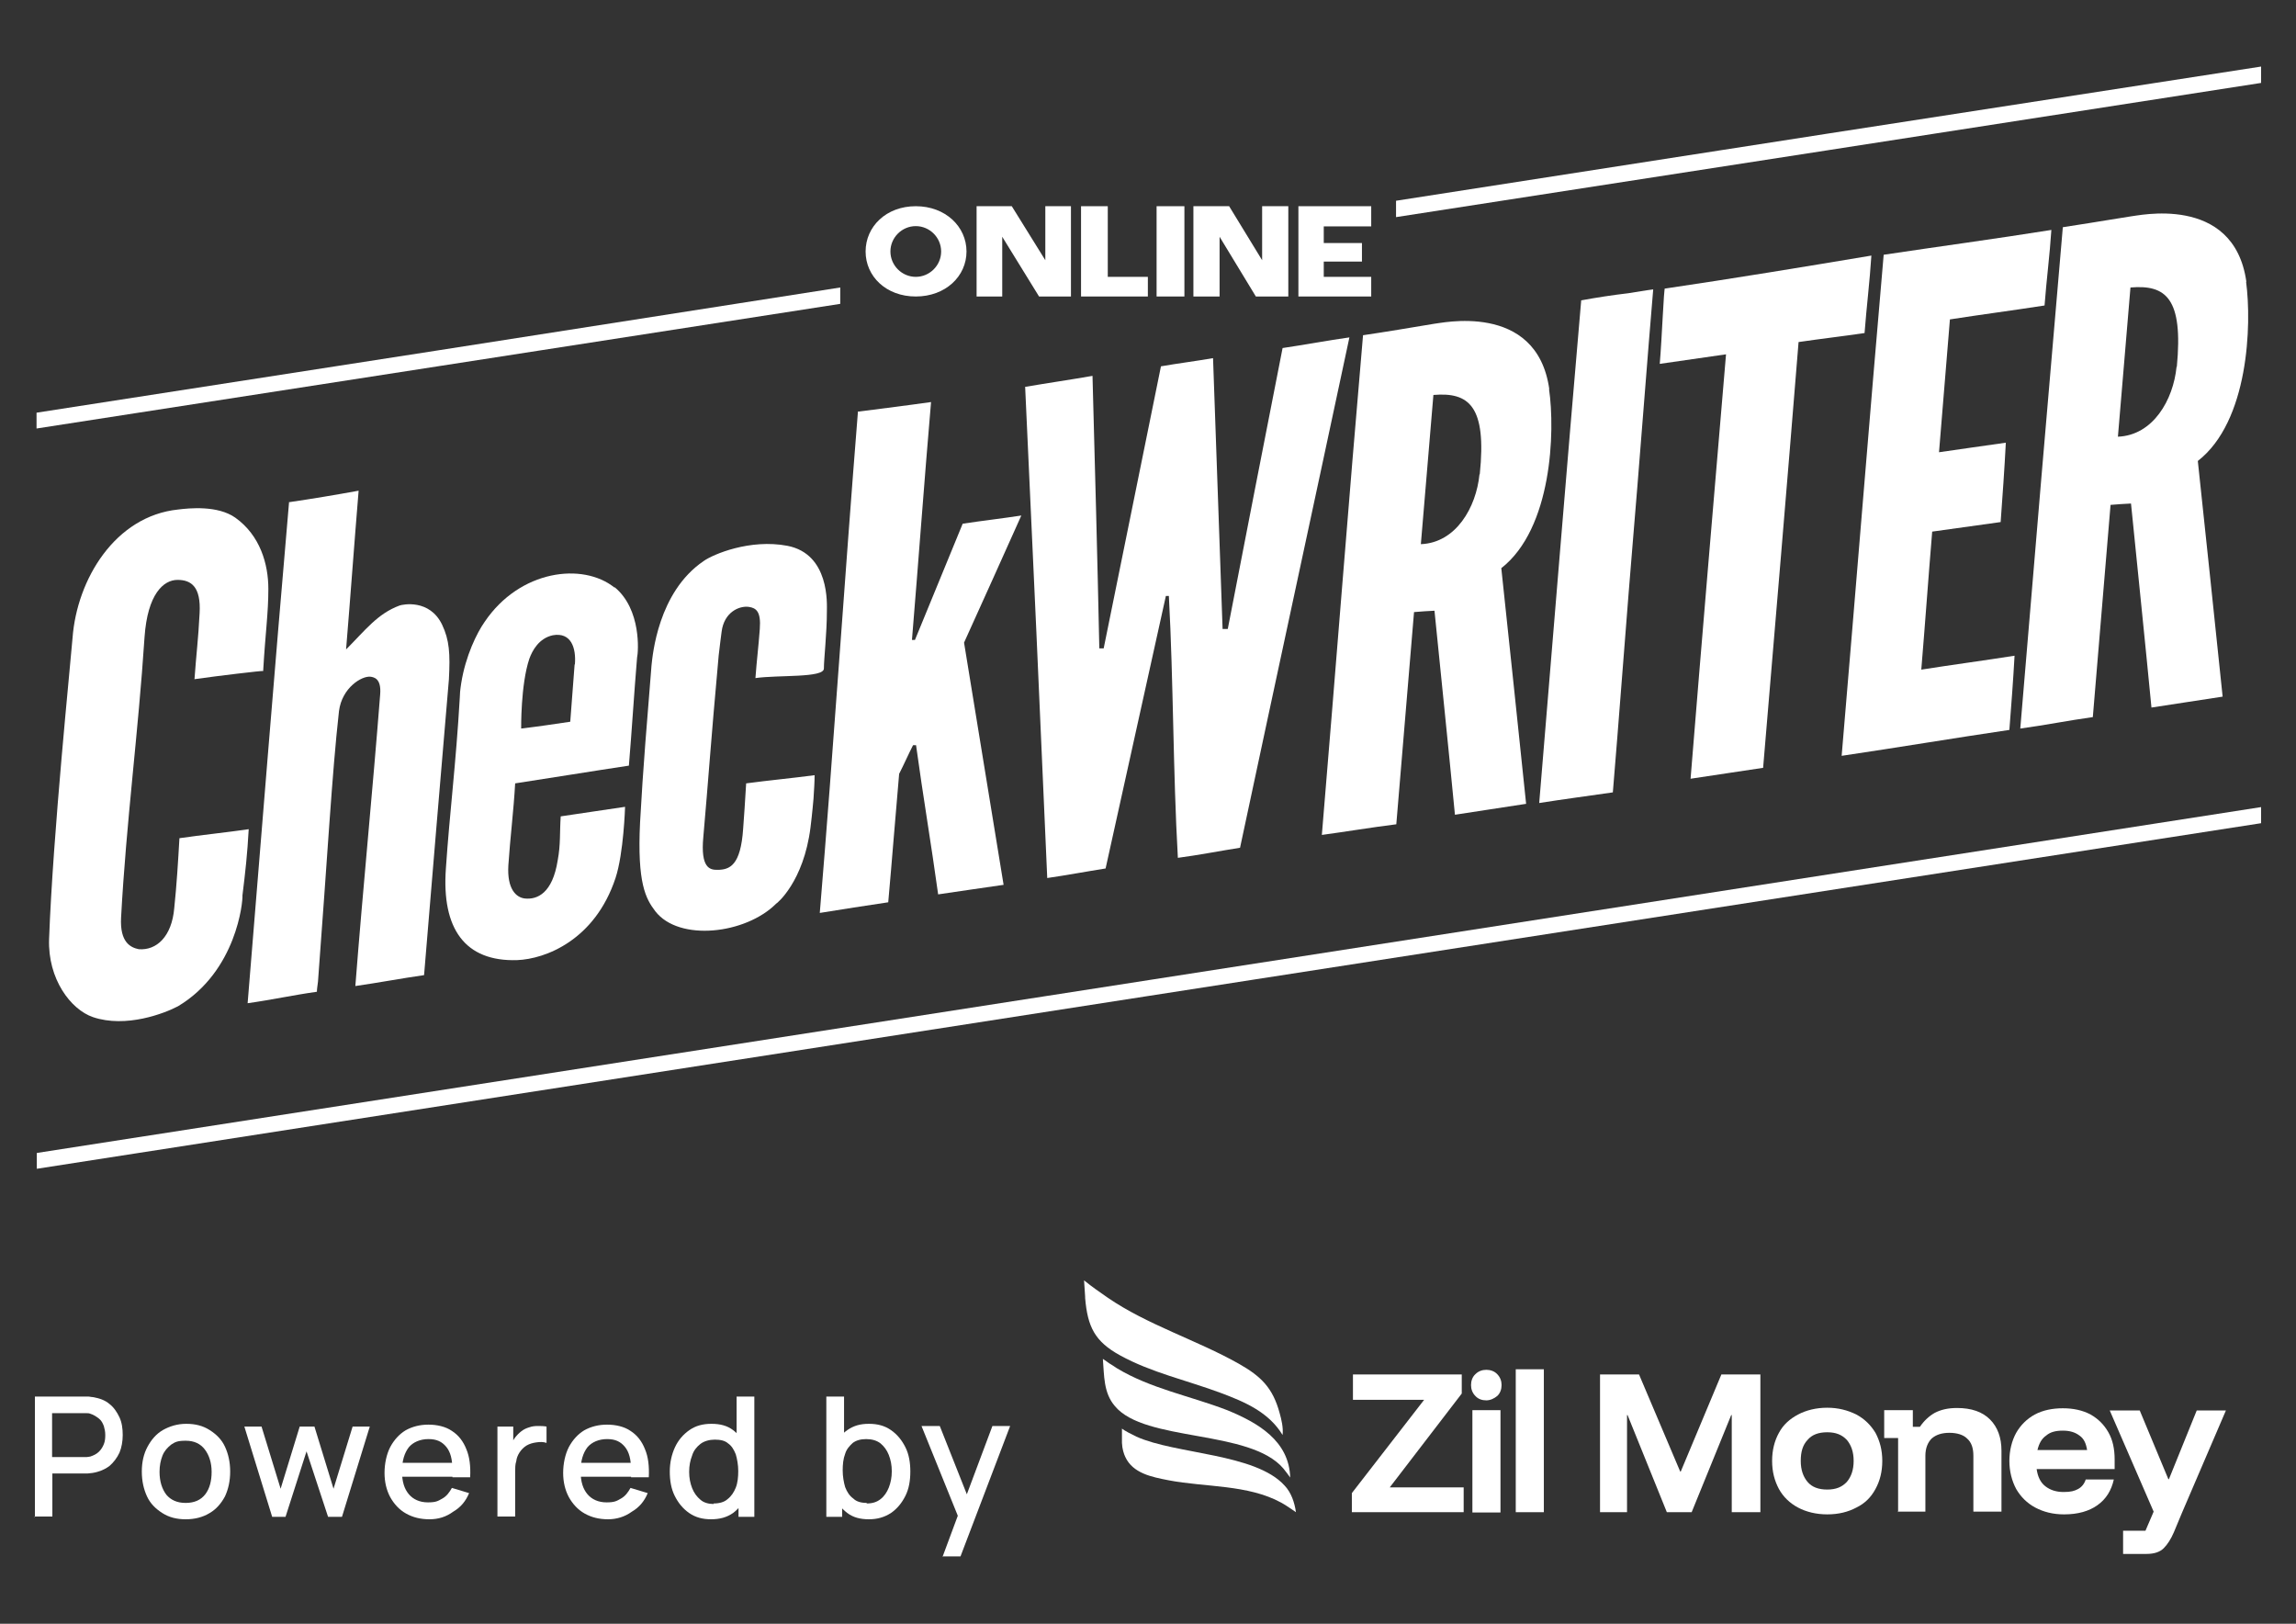
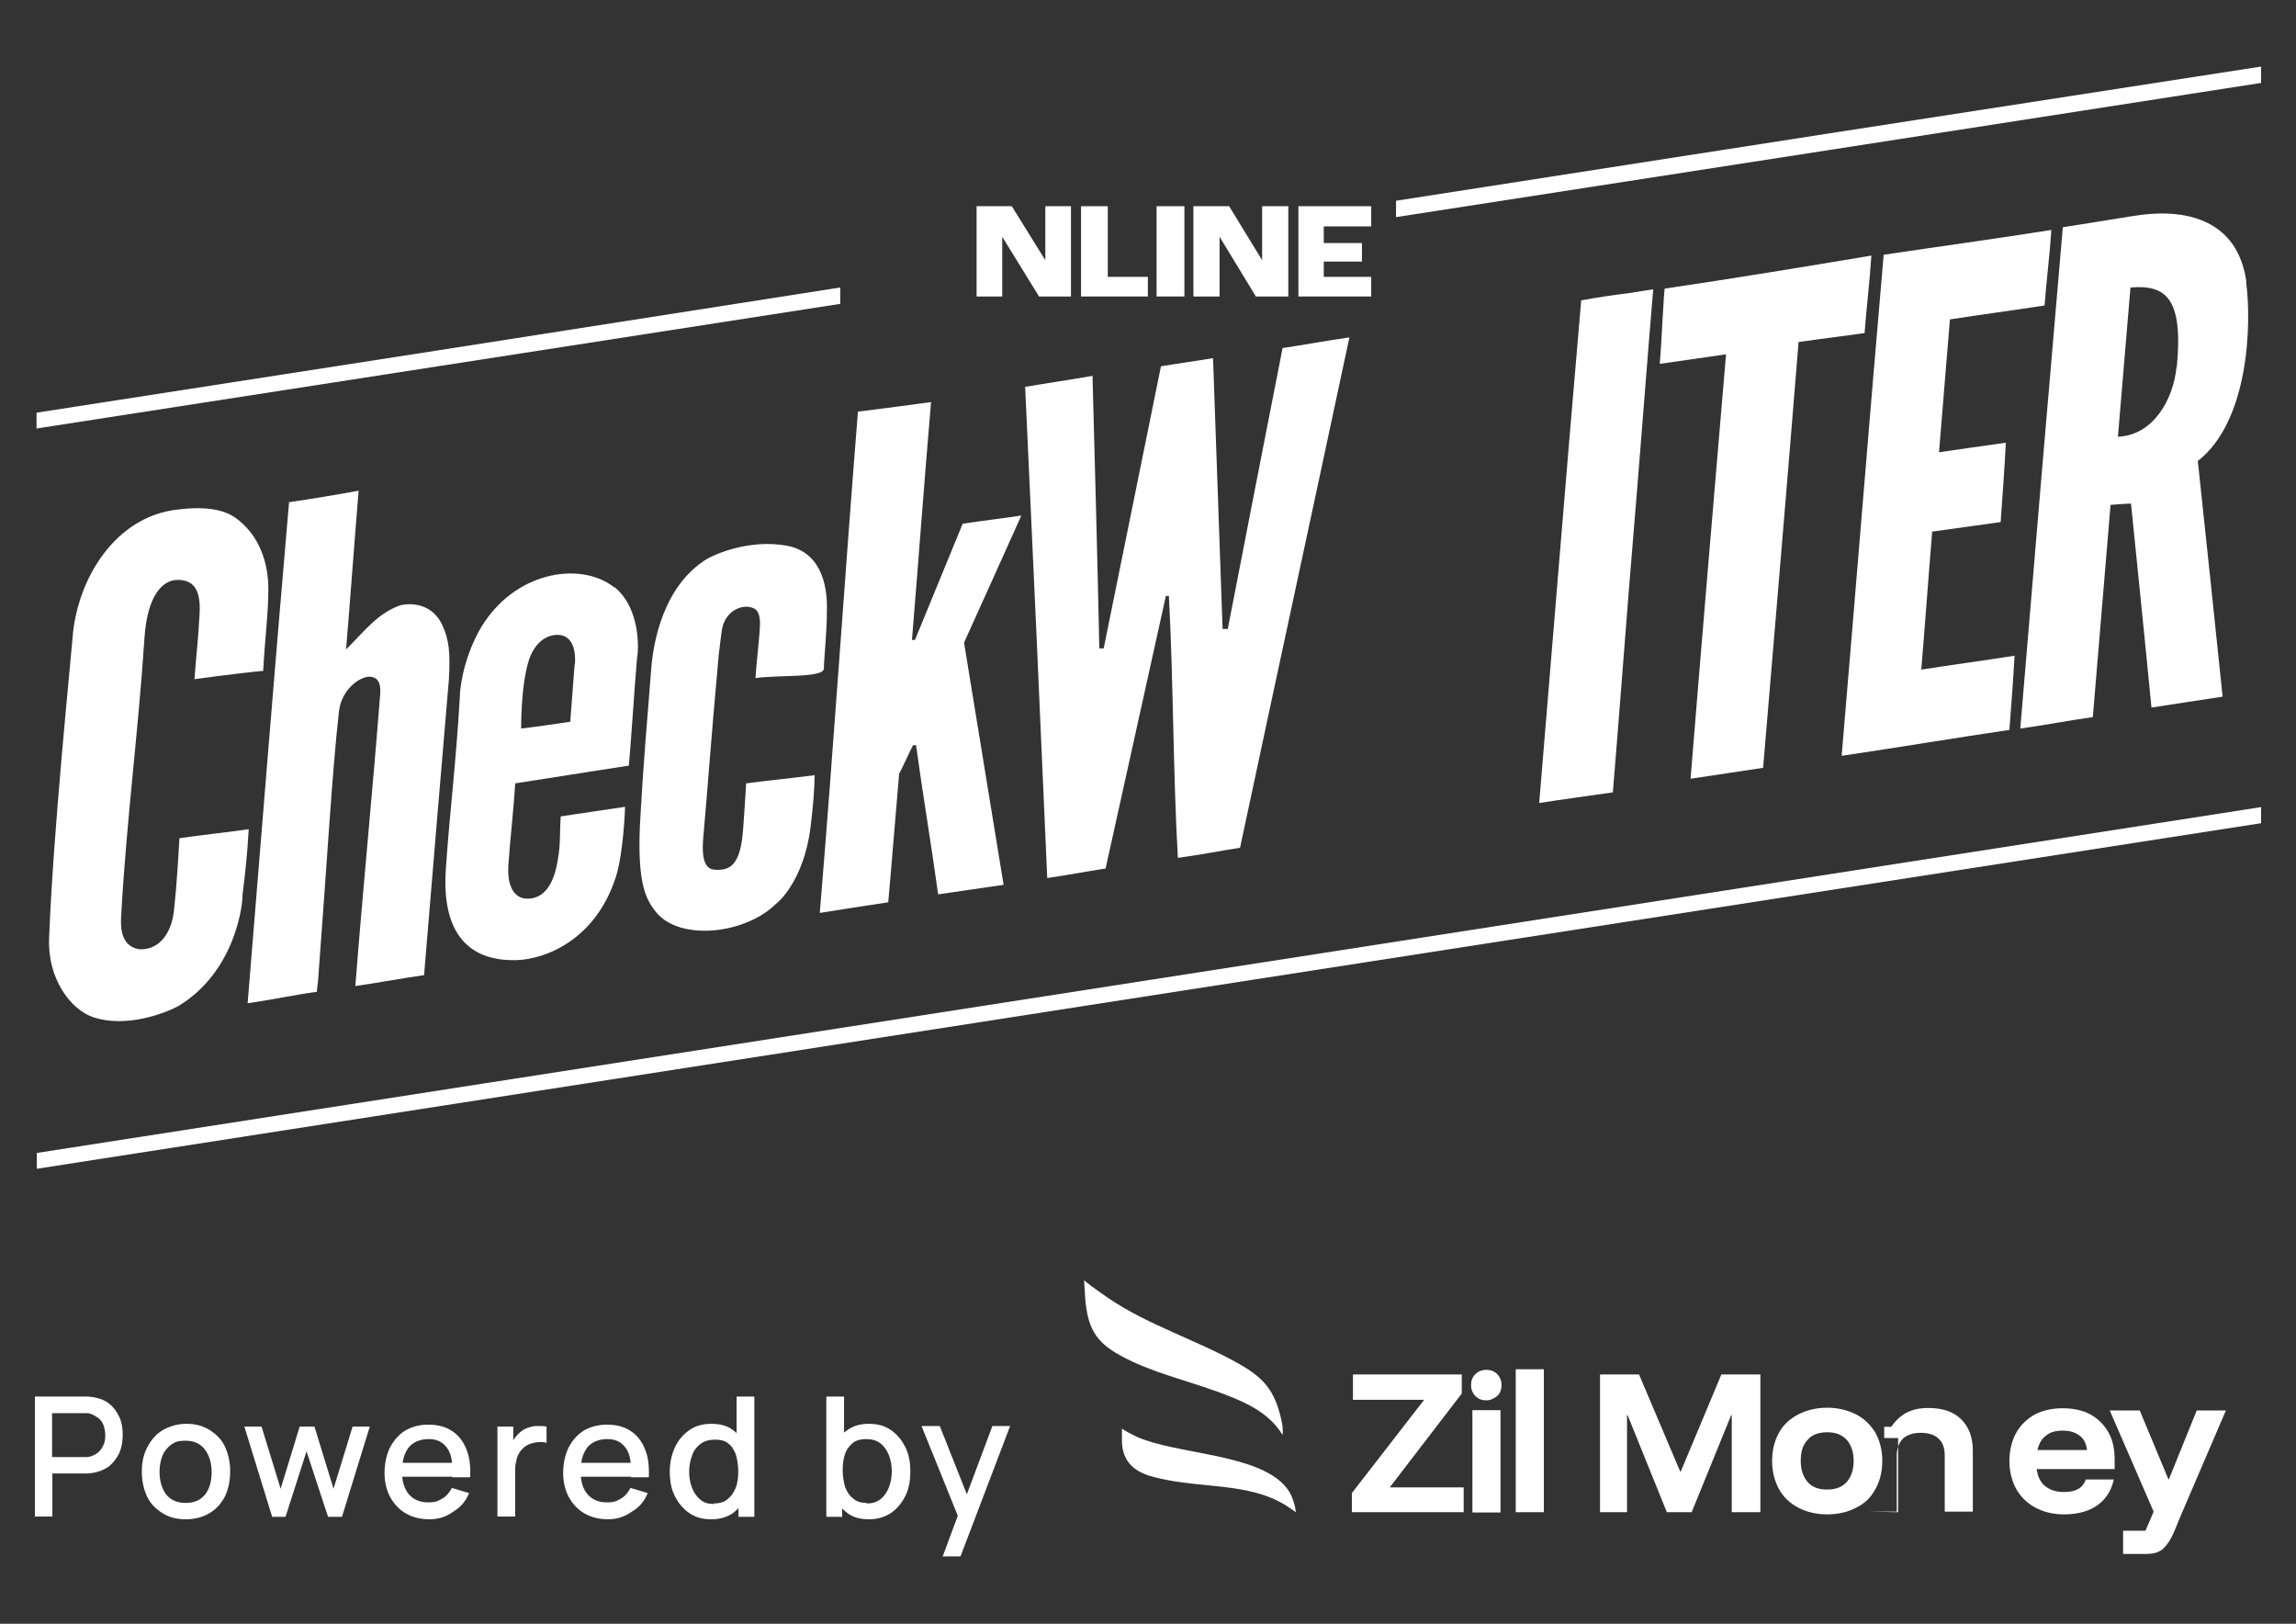
<svg xmlns="http://www.w3.org/2000/svg" id="Layer_1" version="1.1" viewBox="0 0 841.9 595.3">
  <rect x="0" y="0" width="841.9" height="595.3" fill="#333333" stroke="none" />
  <defs>
    <style>
      .st0 {
        fill: #fff;
      }
    </style>
  </defs>
  <g>
    <polygon class="st0" points="495.7 554.4 495.7 547.4 522.2 513.2 496.1 513.2 496.1 503.9 536 503.9 536 510.9 509.6 545.3 536.7 545.3 536.7 554.4 495.7 554.4" />
    <path class="st0" d="M545,513.4c-1.6,0-3-.5-4-1.6-1.1-1.1-1.6-2.5-1.6-4s.5-3,1.6-4c1.1-1.1,2.5-1.6,4-1.6s3,.5,4,1.6c1.1,1.1,1.6,2.5,1.6,4s-.5,3-1.6,4c-1.1.9-2.5,1.6-4,1.6M539.9,517h10.3v37.5h-10.3v-37.5Z" />
    <rect class="st0" x="555.8" y="502" width="10.3" height="52.4" />
    <polygon class="st0" points="586.7 554.4 586.7 503.9 601 503.9 616.1 539.5 616.3 539.5 631.2 503.9 645.5 503.9 645.5 554.4 635 554.4 635 518.8 634.8 518.8 620.3 554.4 611.2 554.4 596.8 518.8 596.6 518.8 596.6 554.4 586.7 554.4" />
    <path class="st0" d="M670,555.2c-4,0-7.7-.9-10.7-2.5-3-1.6-5.4-3.9-7-6.8-1.6-3-2.5-6.3-2.5-10.3s.9-7.4,2.5-10.3c1.6-3,4-5.1,7-6.7,3-1.6,6.7-2.5,10.7-2.5s7.5.9,10.7,2.5c3,1.6,5.3,3.9,7,6.7,1.6,3,2.5,6.3,2.5,10.3s-.9,7.4-2.5,10.3c-1.6,3-3.9,5.3-7,6.8-3,1.6-6.5,2.5-10.7,2.5M670,546.1c3.2,0,5.4-.9,7.2-2.8,1.6-1.9,2.5-4.4,2.5-7.7s-.9-5.8-2.5-7.7c-1.8-1.9-4-2.8-7.2-2.8s-5.6.9-7.2,2.8c-1.8,1.9-2.5,4.4-2.5,7.7s.9,5.8,2.5,7.7c1.6,1.9,4,2.8,7.2,2.8" />
-     <path class="st0" d="M696,554.4v-27.2h-5.1v-10.2h10.5v6.1h2.6c1.4-2.1,3.3-3.9,5.4-5.1,2.3-1.2,4.9-1.8,8.2-1.8,5.3,0,9.3,1.4,12.1,4.2,2.8,2.8,4.2,6.7,4.2,11.4v22.4h-10.3v-20.5c0-2.8-.7-4.9-2.3-6.3-1.4-1.4-3.7-2.1-6.5-2.1s-4.9.7-6.5,2.1c-1.4,1.4-2.3,3.5-2.3,6.3v20.5h-10.2Z" />
+     <path class="st0" d="M696,554.4v-27.2h-5.1v-10.2v6.1h2.6c1.4-2.1,3.3-3.9,5.4-5.1,2.3-1.2,4.9-1.8,8.2-1.8,5.3,0,9.3,1.4,12.1,4.2,2.8,2.8,4.2,6.7,4.2,11.4v22.4h-10.3v-20.5c0-2.8-.7-4.9-2.3-6.3-1.4-1.4-3.7-2.1-6.5-2.1s-4.9.7-6.5,2.1c-1.4,1.4-2.3,3.5-2.3,6.3v20.5h-10.2Z" />
    <path class="st0" d="M756.8,555.2c-4,0-7.5-.9-10.5-2.5-3-1.6-5.3-3.9-7-6.8-1.6-3-2.5-6.5-2.5-10.3s.9-7.4,2.5-10.3c1.6-2.8,3.9-5.1,6.8-6.7,3-1.6,6.5-2.3,10.3-2.3s7.2.7,10.2,2.3c2.8,1.6,4.9,3.7,6.5,6.5,1.6,2.8,2.3,6.1,2.3,10v3.5h-28.6c.4,2.8,1.4,4.9,3.2,6.3,1.8,1.4,4,2.1,6.7,2.1s4-.4,5.3-1.1,2.3-1.9,2.8-3.5h10.3c-.9,4-2.8,7.2-6.1,9.5-3,2.1-7,3.3-12.1,3.3M747.1,531.6h18.2c-.4-2.5-1.2-4.2-2.8-5.3-1.6-1.2-3.5-1.8-6.1-1.8s-4.6.5-6.1,1.8c-1.6,1.1-2.6,2.8-3.2,5.3" />
    <path class="st0" d="M778.5,569.4v-8.2h8.2l3-7-16.1-37.1h11l10.5,25.2h.2l10.2-25.2h10.7l-16.1,37.5-3,7.2c-1.1,2.5-2.3,4.4-3.7,5.8-1.4,1.4-3.5,2.1-6.3,2.1h-8.6v-.2Z" />
    <path class="st0" d="M397.5,469.4c3.2,2.6,5.6,4.2,8.6,6.3,14.5,10,32.8,15.6,48.2,24.3,8.1,4.6,12.4,8.8,14.9,18,.7,2.5,1.4,5.4,1.1,8.1-5.1-8.4-13.8-12.1-22.6-15.4-12.3-4.6-25.6-7.5-37-13.8-9.3-5.1-11.9-10.5-12.8-21v-.5l-.4-6Z" />
-     <path class="st0" d="M473.1,541.7s-1.8-2.5-2.5-3.3c-12.3-14.5-50.8-9.6-61.8-22.9-4.2-4.9-3.9-11.2-4.4-17.3,0,0,1.1.7,2.3,1.6,1.1.7,2.3,1.4,2.8,1.8,12.4,7.5,27,10.2,40.5,15.4,11.2,4.6,22.8,11.2,23.1,24.9" />
    <path class="st0" d="M411.3,523.7c1.2.9,3.5,2.1,5.4,3,14.4,6.5,43.6,6.1,54.3,17.9,2.5,2.6,3.7,6.3,4.2,9.8,0,0-4-2.8-5.4-3.5-12.3-6.7-27.7-5.6-41.3-8.2-6.1-1.2-13.1-2.5-15.9-8.6-.5-1.1-1.1-2.8-1.2-5.1,0-1.6,0-5.3,0-5.3" />
  </g>
  <g>
    <g>
      <path class="st0" d="M71.3,249.2c.7-9.8,1.4-14.7,1.9-24.5.5-9.5-3-12.1-8.1-12.1s-11,5.1-12.1,21c-2.3,35.2-6.7,67.6-8.6,102.8-.5,9.1,3.5,11,6.5,11.6,6.5.5,12.1-4.6,13-15.1.9-8.6,1.4-17,1.9-25.6,8.2-1.2,17.2-2.1,25.4-3.3-.5,9.1-1.2,15.4-2.3,24.3.2,2.1-2.1,27.7-23.6,40.6-4.9,2.6-19.1,8.1-31.2,4-8.2-2.8-16.6-14-16.1-28.6,1.4-38.4,7.9-101.4,8.6-110.4,1.6-21.5,15.6-44.7,38.7-47.1,4-.5,14.5-1.6,21,3,9.1,6.5,12.1,17,12.1,26.1s-1.1,16.1-1.9,30.1c0-.2-16.8,1.8-25.2,3Z" />
      <path class="st0" d="M106,184c-5.3,61.1-10.2,122.8-15.2,183.8,8.6-1.2,16.8-3,25.4-4.2,0-.9.2-2.1.4-3.7,3.5-46.1,5.1-76,7.7-99.2,1.1-8.6,8.4-13,11.6-12.6,1.1.2,4,.5,3.5,6.5-2.8,35.9-6.3,70.9-9.1,106.9,8.4-1.2,16.8-2.8,25.2-4,3-36.1,6-72.2,9.1-108.4.5-9.5.2-14.4-2.5-20.1-4.6-9.5-14.5-7.4-15.6-7-8.1,3-12.6,9.1-19.6,16.1,1.6-19.3,3-38.9,4.6-58.2-8.8,1.6-17.2,3-25.4,4.2Z" />
      <path class="st0" d="M225.3,215.4c-11.6-9.3-34.7-6.5-47.6,12.6-2.8,4-7,12.4-8.6,22.6-.4,2.5-.5,4.2-.5,5.1-1.4,24.3-3.7,42-5.1,62.7-1.6,22.1,7,34.2,26.1,33.6,10.5-.4,28.6-7.4,36.1-30.1,3-9.1,3.5-26.1,3.5-26.1-7.9,1.2-15.8,2.3-23.6,3.5-.4,5.8,0,10.3-1.1,16.1-1.9,12.1-7.5,14.5-12.1,14-3.2-.4-6.5-3.5-6-12.1.7-10.5,1.9-19.6,2.5-30.1,13.8-2.1,27.7-4.4,41.7-6.5,1.1-13.1,1.9-26.5,3-39.6.5-2.1,1.6-17.7-8.2-25.8ZM210.7,243.6c-.5,6.5-1.1,14-1.6,21-6,.9-12.1,1.8-18,2.5,0,0-.2-16.1,3-25.6,1.1-3,3.5-7.5,8.6-8.6,6.7-1.2,8.6,4.6,8.1,10.7Z" />
      <path class="st0" d="M263.5,240.6c-3,33.1-3.7,44.7-5.6,66.2-1.1,11.6,2.5,12.1,5.1,12.1,4.6,0,8.6-1.6,9.5-15.1q.5-6.5,1.1-16.6c8.2-1.1,16.8-1.9,25.1-3,0,2.5-.2,5.4-.4,8.6,0,0-.5,5.8-1.1,10.5-2.5,20-12.4,28-12.6,28h0c-11.2,11.2-35.6,14-44.3,2.8-3.5-4.6-6.7-10.2-5.6-32.6,1.1-20.3,2.6-37.5,4.2-57.6.4-3.5,2.3-26.8,19.1-38.2,3.5-2.5,17-8.2,30.7-5.6,15.6,3,14.5,21.5,14.5,24,0,8.1-1.1,17.5-1.1,21s-16.6,2.3-25.1,3.5c.5-6.8,1.1-11.2,1.6-18,.5-6.5-1.4-7.7-4-8.1-3.5-.5-9.1,1.9-10,9.1-.4,2.6-.5,4.2-1.1,8.9Z" />
      <path class="st0" d="M314.8,150.9c8.4-1.1,18.2-2.3,26.6-3.5-2.5,29.1-4.6,58.2-7,87.2h1.1c5.8-14.2,11.7-28.4,17.5-42.6,7.2-1.1,14.4-1.9,21.5-3-7,15.6-14,31.2-21,46.6,4.9,29.6,9.6,59.2,14.5,88.8-8.1,1.2-16.1,2.3-24,3.5-2.5-18.2-5.6-36.4-8.1-54.7h-1.1c-1.8,3.5-3.3,7-5.1,10.5-1.4,15.8-2.6,31.5-4,47.1-8.2,1.2-17,2.6-25.1,3.9,5.1-61.1,9.1-122.8,14-183.9Z" />
      <path class="st0" d="M376.1,141.8c8.2-1.4,16.5-2.6,24.5-4,.9,33.3,1.8,66.6,2.5,99.9h1.6c7-34.5,14-68.8,21-103.4,6.3-1.1,12.8-1.9,19.1-3,1.2,33.1,2.3,66.2,3.5,99.3h1.9c6.7-34.5,13.3-68.5,20.1-103,8.2-1.2,16.5-2.8,24.5-3.9-13.3,62.4-26.8,124.7-40.1,187.1-7,1.1-15.8,2.8-22.8,3.7-1.8-31.7-1.6-64.3-3.3-96h-1.1c-7.4,33.3-14.7,66.6-22.1,99.9-7,1.1-14.4,2.5-21.4,3.5-2.6-59.9-5.3-120.2-8.1-180.1Z" />
-       <path class="st0" d="M568.1,142.7c-4.6-32.6-40.6-24-42.2-24-8.4,1.4-17.9,3-26.1,4.2-5.3,61.1-10,122.3-15.1,183.2,8.9-1.2,18.4-2.8,27.3-3.9,2.1-25.9,4.4-51.9,6.5-77.8,2.5-.2,5.1-.4,7.5-.5,2.5,24.9,5.1,49.9,7.5,74.8,8.8-1.4,17.3-2.6,26.1-4-3-28.7-6-57.5-9.1-86.4,18.6-14.5,19.8-50.1,17.5-65.7ZM542.5,173.9c-1.2,12.1-8.6,25.1-21.5,25.6,1.6-18.2,3-36.4,4.6-54.7,13-1.1,19.6,4,17,29.1Z" />
      <g id="R-letter">
        <path class="st0" d="M823.7,103.3c-4.6-32.6-40.6-24-42.2-24-6,.9-9.5,1.6-25.1,4-5.3,61.1-10.5,122.8-15.6,183.8,8.9-1.2,17.9-3,26.6-4.2,2.1-25.9,4.4-51.9,6.5-77.8,2.5-.2,5.1-.4,7.5-.5,2.5,24.9,5.1,49.9,7.5,74.8,8.8-1.4,17.3-2.6,26.1-4-3-28.7-6-57.5-9.1-86.4,18.7-14.5,19.8-50.1,17.7-65.7ZM798.1,134.5c-1.2,12.1-8.6,25.1-21.5,25.6,1.6-18.2,3-36.4,4.6-54.7,13-1.1,19.4,3.9,17,29.1Z" />
      </g>
      <path class="st0" d="M579.8,110.1c-5.3,61.1-10.3,123.2-15.4,184.3,8.9-1.4,18-2.6,27-3.9,1.6-18.6,5.8-74.3,7.4-92.8,1.6-18.4,5.8-73.2,7.4-91.6-3.2.4-5.8.9-9.1,1.4-6,.7-11.7,1.6-17.2,2.6Z" />
      <path class="st0" d="M610.5,105.7c-.4-.4-1.1,18.4-1.9,27.7,8.2-1.2,16.1-2.3,24.3-3.5-4.4,51.9-8.8,103.7-13,155.6,8.9-1.4,17.7-2.6,26.6-4,4.4-52,8.8-104.1,13-156.1,8.2-1.2,16.1-2.1,24.2-3.3.7-9.3,1.9-18.9,2.5-28.4-25.1,4.2-50.6,8.4-75.7,12.1Z" />
      <path class="st0" d="M690.7,93.5c-5.3,61.1-10.2,122.4-15.4,183.6,20.3-3,41.2-6.5,61.5-9.5.7-9.1,1.4-18,1.9-27.2-11.4,1.8-22.8,3.3-34.2,5.1,1.4-16.8,2.6-33.8,4-50.6,8.4-1.2,16.6-2.3,25.1-3.5.7-9.6,1.4-19.4,1.9-29.1-8.2,1.2-16.5,2.3-24.5,3.5,1.4-16.3,2.6-32.4,4-48.7,11.6-1.8,23.1-3.3,34.7-5.1.7-9.3,1.9-18.4,2.5-27.7-20,3.2-41.5,6.1-61.5,9.1Z" />
    </g>
    <g>
      <line class="st0" x1="511.7" y1="80" x2="511.7" y2="74" />
      <path class="st0" d="M829.1,301.8c-271.9,42.2-543.8,84.4-815.6,126.7v-5.8c271.9-42.2,543.9-84.6,815.6-126.8v6Z" />
      <path class="st0" d="M308.1,105.4v6c-98.1,15.2-196.4,30.5-294.7,45.7v-5.8c98.3-15.2,196.6-30.5,294.7-45.9Z" />
      <path class="st0" d="M829.1,24.4v6c-105.8,16.5-211.4,32.8-317.2,49.2v-6c105.8-16.5,211.6-32.9,317.2-49.2Z" />
      <g>
        <polygon class="st0" points="392.7 75.6 392.7 108.7 381 108.7 367.5 86.8 367.5 108.7 358.1 108.7 358.1 75.6 371 75.6 383.3 95.4 383.3 75.6 392.7 75.6" />
        <polygon class="st0" points="396.4 108.7 406.1 108.7 418.5 108.7 420.9 108.7 420.9 101.5 414.5 101.5 406.2 101.5 406.2 86.6 406.2 75.6 396.4 75.6 396.4 108.7" />
        <rect class="st0" x="424.1" y="75.6" width="10.2" height="33.1" />
        <polygon class="st0" points="485.4 83 485.4 89.1 499.4 89.1 499.4 95.9 485.4 95.9 485.4 101.5 502.8 101.5 502.8 108.7 476.1 108.7 476.1 75.6 502.8 75.6 502.8 83 485.4 83" />
        <polygon class="st0" points="472.4 75.6 472.4 108.7 460.5 108.7 447.2 86.8 447.2 108.7 437.6 108.7 437.6 75.6 450.7 75.6 462.8 95.4 462.8 75.6 472.4 75.6" />
-         <path class="st0" d="M335.8,75.6c-10.9,0-18.4,7.5-18.4,16.6s7.5,16.5,18.4,16.5,18.6-7.4,18.6-16.5-7.7-16.6-18.6-16.6ZM335.8,101.5c-5.1,0-9.3-4.2-9.3-9.3s4.2-9.3,9.3-9.3,9.3,4.2,9.3,9.3-4.2,9.3-9.3,9.3Z" />
      </g>
    </g>
  </g>
  <g>
    <path class="st0" d="M12.8,556.1v-44.1h19.4c.7,0,1.2.2,1.8.2,2.5.4,4.6,1.2,6.1,2.5,1.6,1.2,2.8,3,3.7,4.9.9,1.9,1.2,4.2,1.2,6.5s-.4,4.6-1.2,6.5c-.9,1.9-2.1,3.5-3.7,4.9-1.6,1.2-3.7,2.1-6.1,2.5-.5,0-1.2.2-1.8.2h-13v15.8h-6.5v.4ZM19.1,534.2h12.6c.5,0,1.1-.2,1.4-.2,1.2-.4,2.3-.9,3.2-1.8s1.4-1.8,1.8-2.8.5-2.1.5-3.3-.2-2.1-.5-3.2c-.4-1.1-.9-2.1-1.8-2.8s-1.9-1.4-3.2-1.8c-.5-.2-.9-.2-1.4-.2h-12.6v15.9Z" />
    <path class="st0" d="M68.1,557c-3.3,0-6.1-.7-8.6-2.3s-4.4-3.5-5.6-6.1-1.9-5.6-1.9-9.1.7-6.5,2.1-9.1c1.4-2.6,3.2-4.7,5.6-6.1,2.5-1.4,5.3-2.3,8.6-2.3s6.1.7,8.6,2.3c2.5,1.6,4.4,3.5,5.6,6.1,1.2,2.6,1.9,5.6,1.9,9.1s-.7,6.5-1.9,9.1c-1.4,2.6-3.2,4.7-5.6,6.1-2.6,1.6-5.6,2.3-8.8,2.3ZM68.1,551c3.2,0,5.6-1.1,7.2-3.2,1.6-2.1,2.3-4.9,2.3-8.2s-.9-6.1-2.5-8.2-3.9-3.2-7-3.2-3.9.5-5.3,1.4c-1.4,1.1-2.5,2.3-3.2,4-.7,1.8-1.1,3.7-1.1,6,0,3.5.9,6.3,2.5,8.4,1.6,1.9,3.9,3,7,3Z" />
    <path class="st0" d="M99.8,556.1l-10.2-33.1h6.3l7,22.8,7-22.8h5.4l7,22.8,7-22.8h6.3l-10.2,33.1h-5.1l-7.9-24-7.7,24h-5.1Z" />
    <path class="st0" d="M157.5,557c-3.3,0-6.1-.7-8.6-2.1s-4.4-3.5-5.8-6c-1.4-2.6-2.1-5.6-2.1-8.9s.7-6.8,2.1-9.5c1.4-2.6,3.3-4.7,5.6-6.1,2.5-1.4,5.3-2.1,8.4-2.1s6.3.7,8.6,2.3c2.5,1.6,4.2,3.9,5.3,6.7,1.2,2.8,1.6,6.3,1.4,10.3h-6.5v-2.6c0-3.9-.7-6.7-2.3-8.6s-3.5-2.8-6.5-2.8-5.6,1.1-7.2,3c-1.6,2.1-2.5,4.9-2.5,8.8s.9,6.5,2.5,8.4c1.6,1.9,4,3,7,3s3.7-.5,5.3-1.4,2.6-2.3,3.5-3.9l6.3,1.9c-1.2,3-3.2,5.3-5.8,6.8-2.6,1.9-5.4,2.8-8.8,2.8ZM145.7,541.4v-5.1h23.6v5.1h-23.6Z" />
    <path class="st0" d="M182.4,556.1v-33.1h5.8v8.1l-.9-1.1c.4-1.1.9-2.1,1.6-3,.7-.9,1.4-1.6,2.3-2.3s1.8-1.1,2.8-1.4c1.1-.4,2.1-.5,3.2-.5s2.1,0,3.2.2v6c-1.1-.4-2.3-.4-3.7-.2-1.4.2-2.5.5-3.7,1.2-1.1.7-1.9,1.6-2.5,2.5s-1.1,2.1-1.2,3.2c-.4,1.2-.4,2.5-.4,3.7v16.6h-6.5v.2Z" />
    <path class="st0" d="M223,557c-3.3,0-6.1-.7-8.6-2.1-2.5-1.4-4.4-3.5-5.8-6-1.4-2.6-2.1-5.6-2.1-8.9s.7-6.8,2.1-9.5c1.4-2.6,3.3-4.7,5.6-6.1,2.5-1.4,5.3-2.1,8.4-2.1s6.3.7,8.6,2.3c2.5,1.6,4.2,3.9,5.3,6.7,1.2,2.8,1.6,6.3,1.4,10.3h-6.5v-2.6c0-3.9-.7-6.7-2.3-8.6s-3.5-2.8-6.5-2.8-5.6,1.1-7.2,3c-1.6,2.1-2.5,4.9-2.5,8.8s.9,6.5,2.5,8.4c1.6,1.9,4,3,7,3s3.7-.5,5.3-1.4,2.6-2.3,3.5-3.9l6.3,1.9c-1.2,3-3.2,5.3-5.8,6.8-2.6,1.9-5.6,2.8-8.8,2.8ZM211.1,541.4v-5.1h23.6v5.1h-23.6Z" />
    <path class="st0" d="M260.8,557c-3.2,0-5.8-.7-8.1-2.3s-4-3.7-5.3-6.3-1.8-5.6-1.8-8.9.7-6.3,1.9-8.9c1.2-2.6,3-4.7,5.3-6.3,2.3-1.6,4.9-2.3,8.1-2.3s5.8.7,7.9,2.3,3.7,3.7,4.9,6.3c1.1,2.6,1.6,5.6,1.6,8.9s-.5,6.3-1.6,8.9-2.8,4.7-4.9,6.3c-2.3,1.6-4.9,2.3-8.1,2.3ZM261.7,551.2c2.1,0,3.9-.5,5.1-1.6,1.4-1.1,2.3-2.5,3-4.2.7-1.8.9-3.9.9-6.1s-.4-4.4-.9-6.1c-.7-1.8-1.6-3.2-2.8-4-1.2-1.1-3-1.4-4.9-1.4s-3.9.5-5.3,1.6-2.5,2.5-3,4.2c-.7,1.8-1.1,3.7-1.1,6s.4,4.2,1.1,6c.7,1.8,1.8,3.2,3,4.2,1.2,1.1,3,1.6,4.9,1.6ZM270.8,556.1v-23.8h-.7v-20.3h6.5v44.1h-5.8Z" />
    <path class="st0" d="M303,556.1v-44.1h6.5v20.3h-.7v23.8h-5.8ZM318.6,557c-3.2,0-5.8-.7-7.9-2.3-2.1-1.6-3.9-3.7-4.9-6.3s-1.6-5.6-1.6-8.9.5-6.3,1.6-8.9c1.1-2.6,2.6-4.7,4.9-6.3s4.7-2.3,7.9-2.3,5.8.7,8.1,2.3c2.3,1.6,4,3.7,5.3,6.3s1.8,5.6,1.8,8.9-.5,6.3-1.8,8.9-3,4.7-5.3,6.3c-2.5,1.6-5.1,2.3-8.1,2.3ZM317.8,551.2c2.1,0,3.7-.5,5.1-1.6,1.4-1.1,2.3-2.5,3-4.2.7-1.8,1.1-3.7,1.1-6s-.4-4.2-1.1-6c-.7-1.8-1.8-3.2-3-4.2-1.4-1.1-3.2-1.6-5.3-1.6s-3.7.5-4.9,1.4c-1.2,1.1-2.3,2.3-2.8,4-.7,1.8-.9,3.9-.9,6.1s.4,4.4.9,6.1c.7,1.8,1.6,3.2,3,4.2,1.1,1.1,2.8,1.6,4.9,1.6Z" />
    <path class="st0" d="M345.6,570.8l6.5-17.5.2,5.1-14.4-35.6h6.7l10.9,27.5h-1.9l10.3-27.5h6.5l-18.2,47.8h-6.5v.2Z" />
  </g>
</svg>